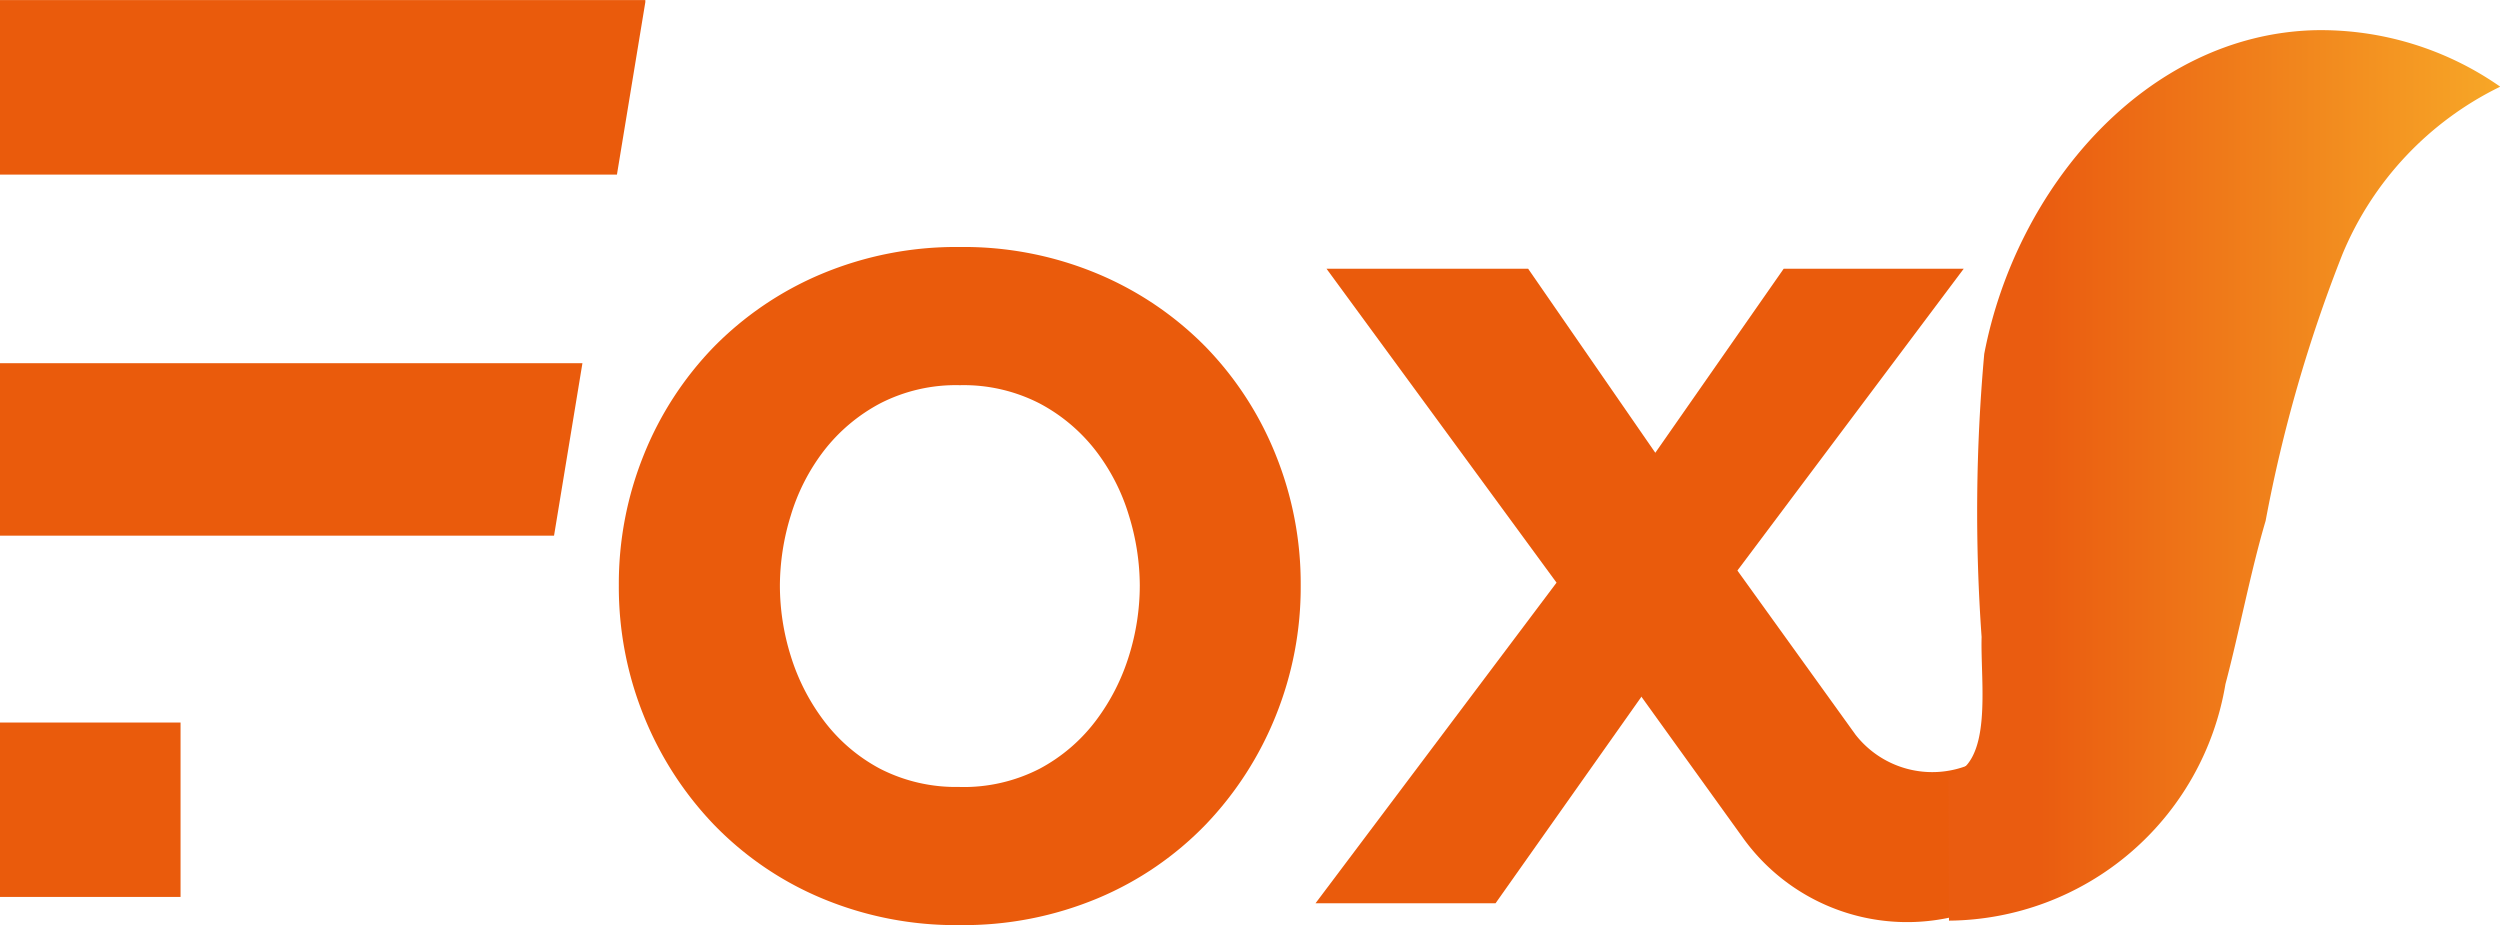
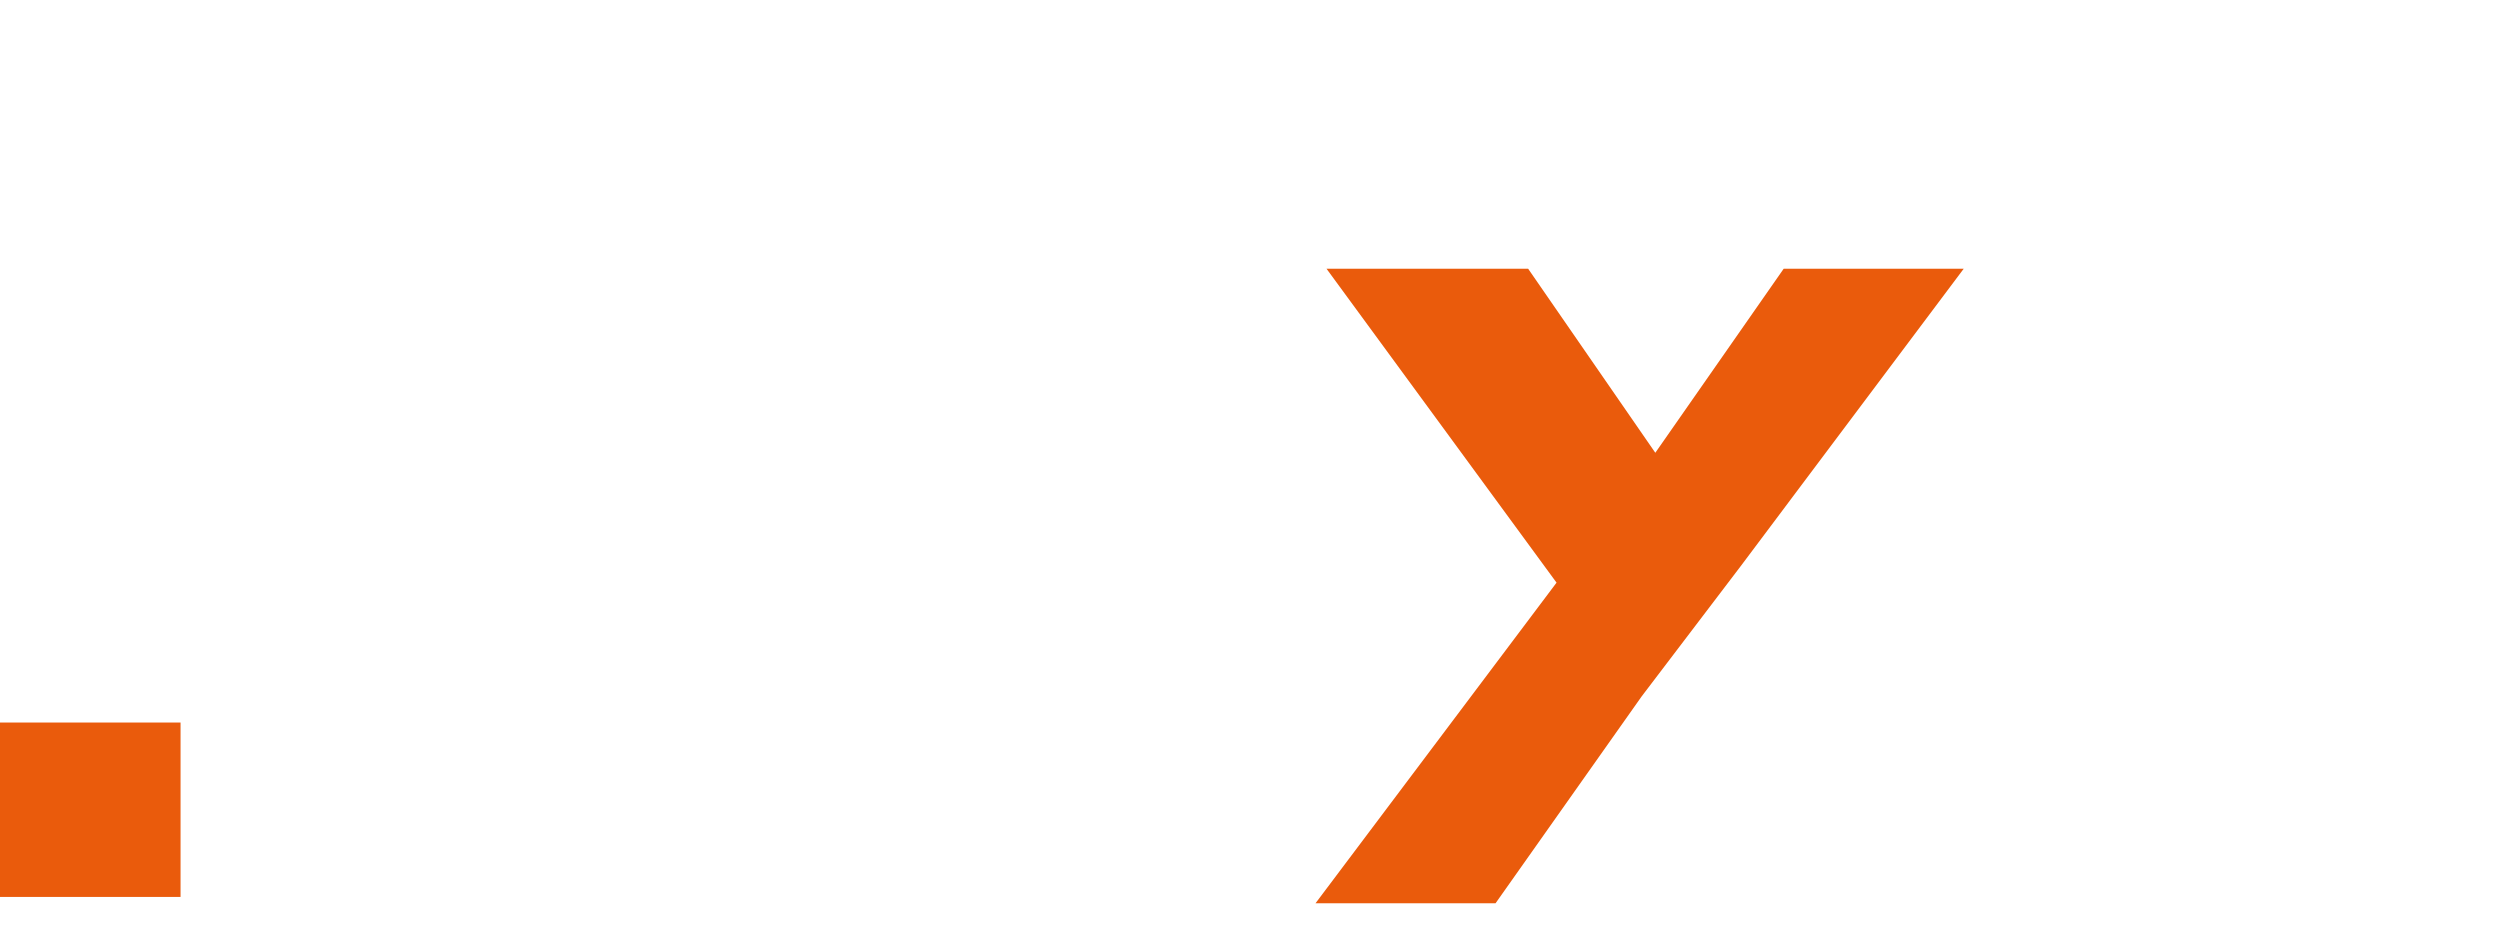
<svg xmlns="http://www.w3.org/2000/svg" width="33.107" height="12.25" viewBox="0 0 33.107 12.25">
  <defs>
    <clipPath id="a">
      <rect width="8.55" height="11.878" />
    </clipPath>
    <linearGradient id="d" x1="0.165" y1="0.312" x2="1.071" y2="0.312" gradientUnits="objectBoundingBox">
      <stop offset="0" stop-color="#ea5c10" />
      <stop offset="1" stop-color="#f8ad29" />
    </linearGradient>
  </defs>
  <g transform="translate(337.5 -19.5)">
    <g transform="translate(-329.305 22.771)">
-       <path d="M-263.24,53.621a4.555,4.555,0,0,1,.331-1.729,4.409,4.409,0,0,1,.923-1.425,4.371,4.371,0,0,1,1.425-.968,4.608,4.608,0,0,1,1.836-.359,4.589,4.589,0,0,1,1.836.359,4.371,4.371,0,0,1,1.425.968,4.4,4.4,0,0,1,.923,1.425,4.555,4.555,0,0,1,.331,1.729,4.555,4.555,0,0,1-.331,1.729,4.509,4.509,0,0,1-.923,1.434,4.293,4.293,0,0,1-1.425.977,4.608,4.608,0,0,1-1.836.359,4.589,4.589,0,0,1-1.836-.359,4.293,4.293,0,0,1-1.425-.977,4.509,4.509,0,0,1-.923-1.434A4.555,4.555,0,0,1-263.24,53.621Zm4.516,2.67a2.2,2.2,0,0,0,1.057-.242,2.267,2.267,0,0,0,.744-.636,2.793,2.793,0,0,0,.439-.86,3.137,3.137,0,0,0,.143-.931,3.173,3.173,0,0,0-.143-.923,2.664,2.664,0,0,0-.439-.86,2.3,2.3,0,0,0-.744-.627,2.2,2.2,0,0,0-1.057-.242,2.193,2.193,0,0,0-1.057.242,2.311,2.311,0,0,0-.744.627,2.676,2.676,0,0,0-.439.86,3.174,3.174,0,0,0-.143.923,3.132,3.132,0,0,0,.143.931,2.782,2.782,0,0,0,.439.86,2.256,2.256,0,0,0,.744.636A2.2,2.2,0,0,0-258.724,56.29Z" transform="translate(263.24 -49.14)" fill="#ea5b0c" />
      <path d="M-176.421,55.907l-3.046-4.157h2.67l1.684,2.437,1.7-2.437h2.384l-2.956,3.942-1.308,1.72-1.936,2.741h-2.384Z" transform="translate(188.839 -51.462)" fill="#ea5b0c" />
    </g>
    <g transform="translate(-337.5 19.5)">
      <g clip-path="url(#a)">
        <rect width="2.391" height="2.311" transform="translate(0 9.568)" fill="#ea5b0c" />
      </g>
      <g clip-path="url(#a)">
-         <path d="M-337.5,19.51v2.311h8.17l.376-2.284V19.51Z" transform="translate(337.5 -19.509)" fill="#ea5b0c" />
-       </g>
+         </g>
      <g clip-path="url(#a)">
-         <path d="M-337.5,63.09v2.284h7.337l.376-2.284Z" transform="translate(337.5 -58.28)" fill="#ea5b0c" />
-       </g>
+         </g>
    </g>
-     <path d="M-157.57,70l3.238,4.5a2.676,2.676,0,0,0,3.039.949l1.528-2.538-1.6.61a1.29,1.29,0,0,1-1.49-.406l-3.087-4.29Z" transform="translate(-160.073 -43.886)" fill="#ea5b0c" />
-     <path d="M-103.7,34.9a3.746,3.746,0,0,0,3.661-3.132c.178-.668.335-1.5.532-2.162a19.189,19.189,0,0,1,1.017-3.53A4.3,4.3,0,0,1-96.4,23.856a4.145,4.145,0,0,0-2.46-.748c-2.236.062-3.952,2.089-4.373,4.286a23.355,23.355,0,0,0-.035,3.75c-.017.618.161,1.693-.438,1.844" transform="translate(-207.99 -3.208)" fill="url(#d)" />
  </g>
</svg>